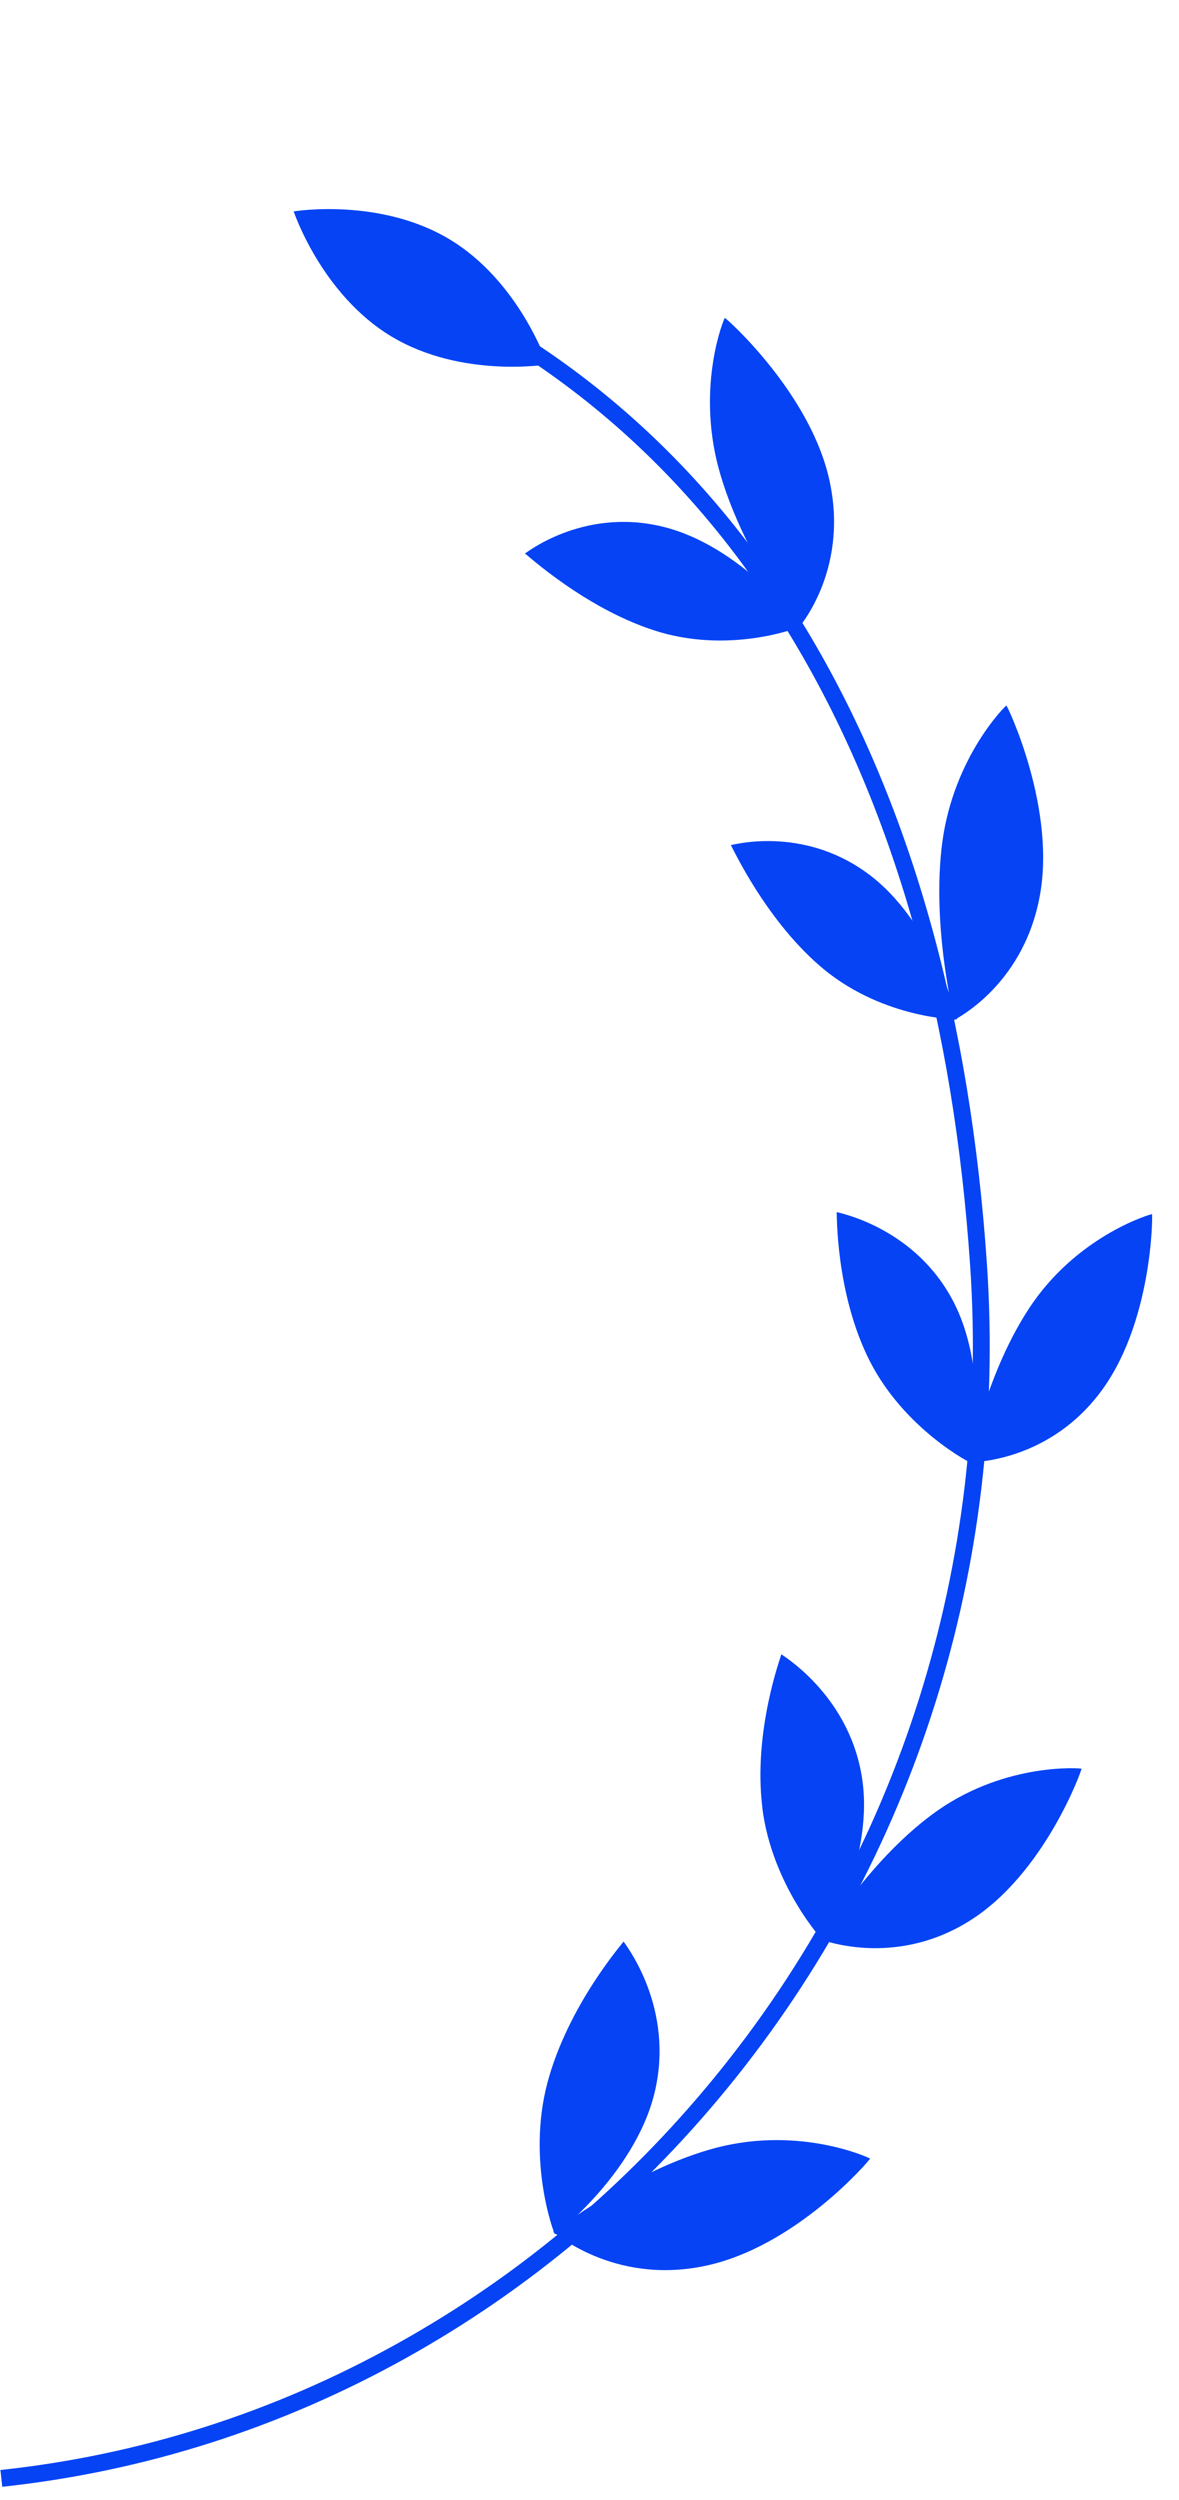
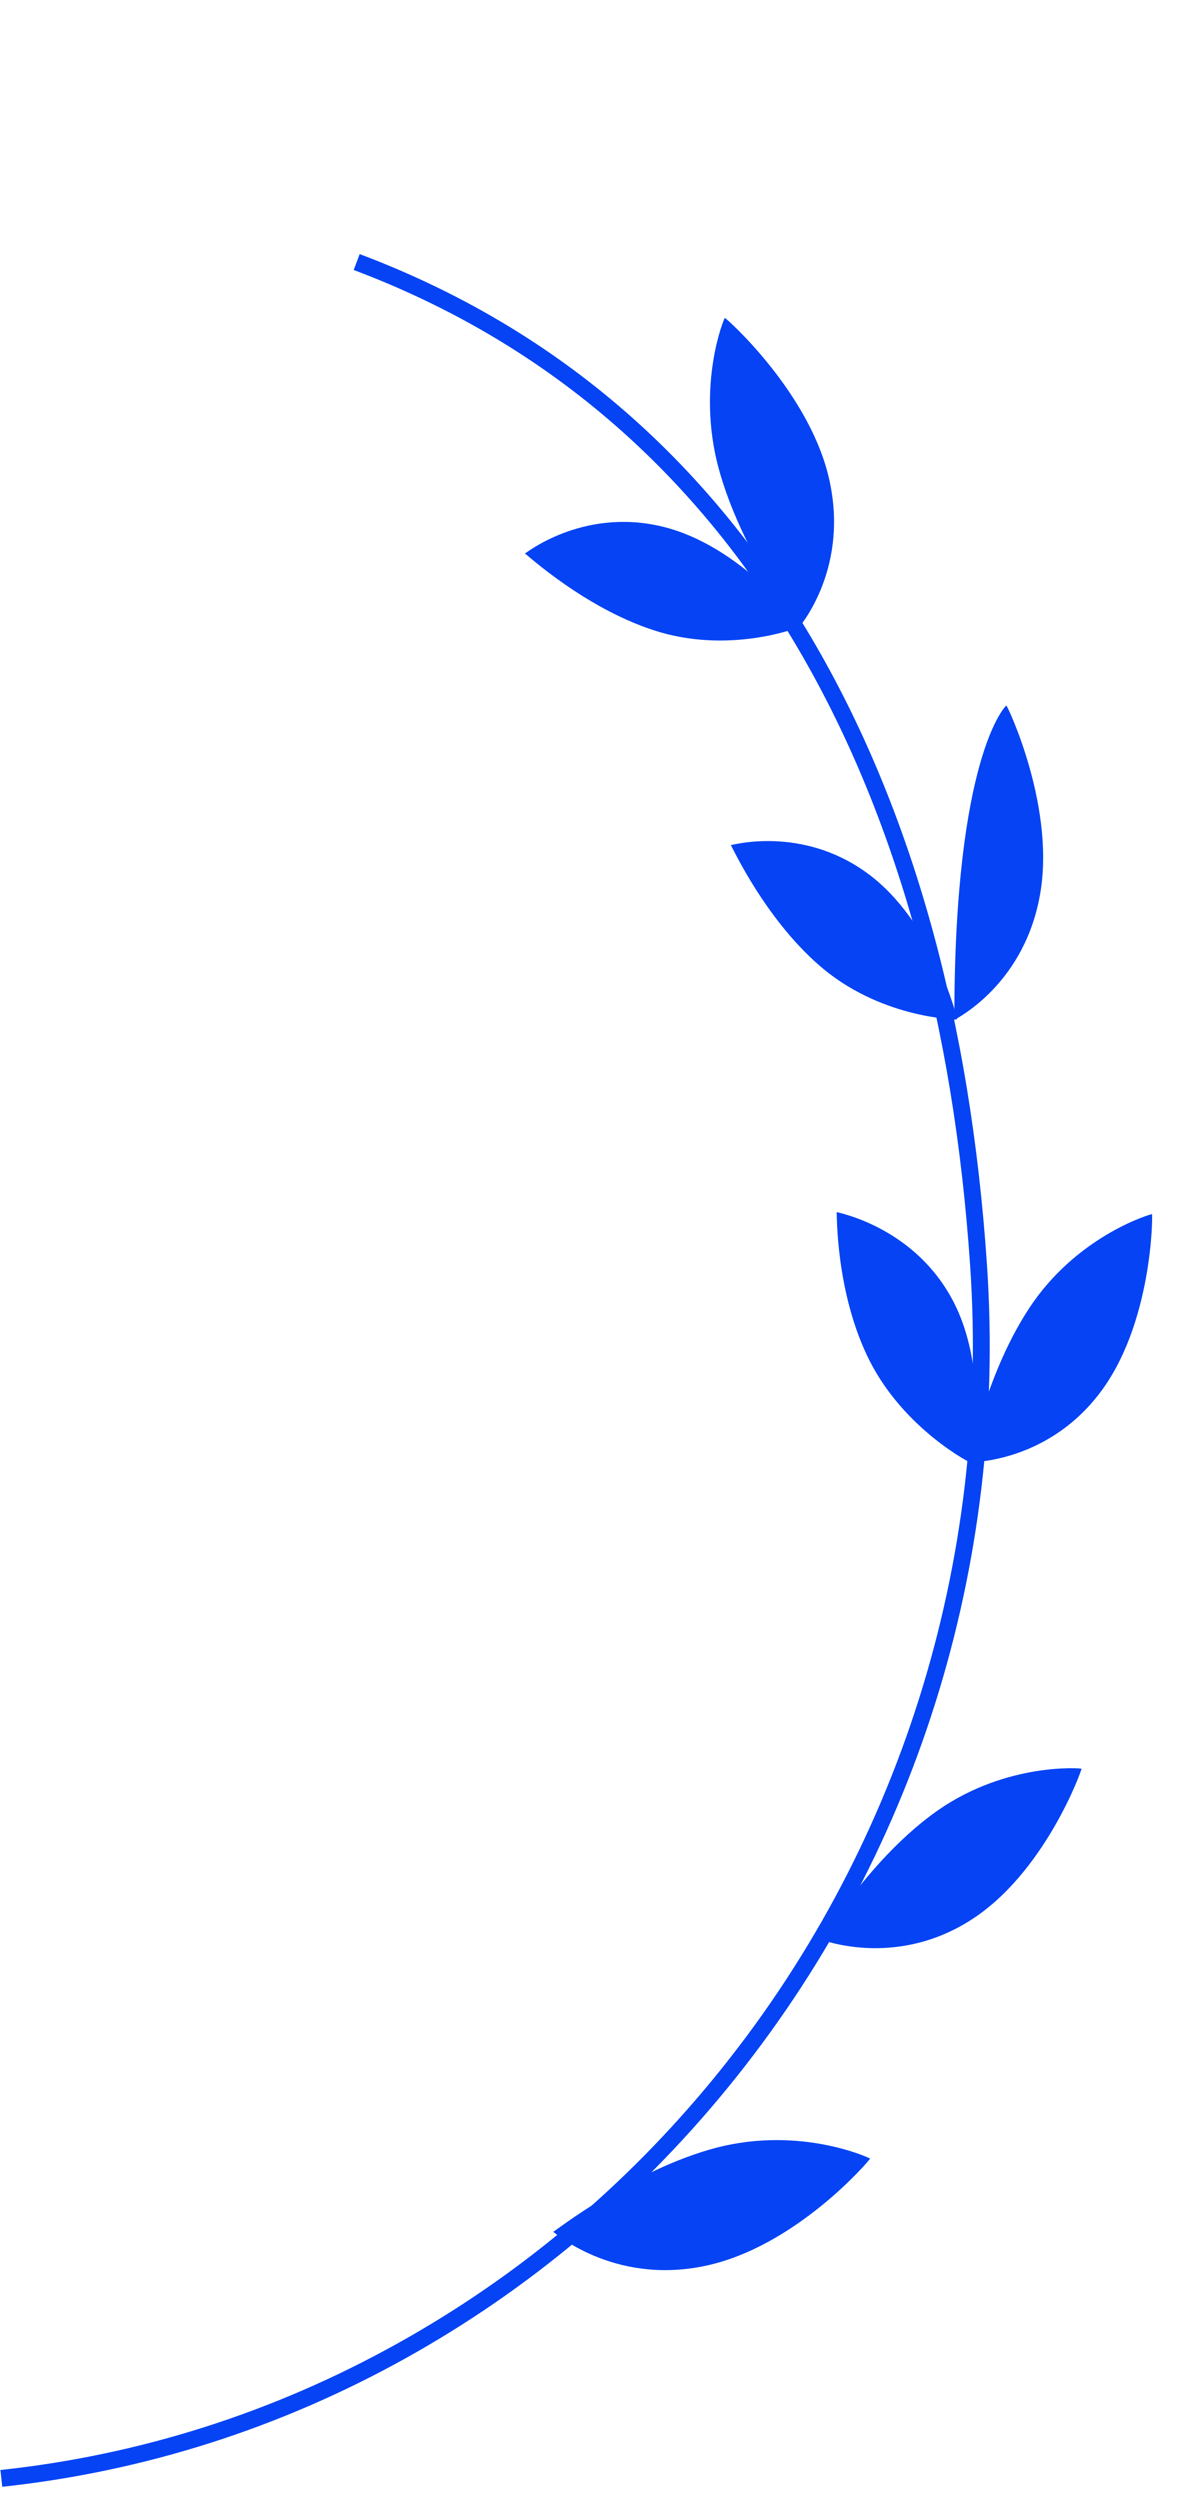
<svg xmlns="http://www.w3.org/2000/svg" width="42" height="89" viewBox="0 0 42 89" fill="none">
-   <path d="M16.02 8.524C18.516 10.028 19.498 12.975 19.498 12.975C19.498 12.975 16.436 13.481 13.94 11.977C11.444 10.473 10.462 7.526 10.462 7.526C10.462 7.526 13.524 7.02 16.02 8.524Z" fill="#0543F5" />
-   <path d="M19.5 74.154C18.76 76.96 19.745 79.546 19.768 79.545C19.776 79.581 22.798 77.243 23.376 74.242C23.964 71.271 22.191 69.123 22.215 69.122C22.213 69.15 20.244 71.369 19.5 74.154Z" fill="#0543F5" />
  <path d="M25.062 80.683C21.804 81.344 19.699 79.436 19.707 79.459C19.744 79.458 22.574 77.23 25.546 76.457C28.549 75.691 30.986 76.833 30.994 76.852C31.036 76.843 28.355 80.023 25.062 80.683Z" fill="#0543F5" />
-   <path d="M27.155 64.36C27.501 67.132 29.331 69.125 29.35 69.118C29.364 69.152 31.215 66.068 30.684 63.153C30.169 60.266 27.813 58.904 27.835 58.896C27.84 58.922 26.819 61.607 27.158 64.359L27.155 64.36Z" fill="#0543F5" />
  <path d="M34.502 68.41C31.811 70.075 29.249 69.042 29.259 69.06C29.288 69.048 31.005 66.125 33.434 64.436C35.889 62.74 38.517 62.952 38.527 62.971C38.561 62.953 37.223 66.737 34.502 68.41Z" fill="#0543F5" />
  <path d="M30.986 48.462C32.233 50.901 34.591 52.103 34.606 52.09C34.625 52.12 35.296 48.646 33.845 46.123C32.416 43.622 29.79 43.165 29.804 43.152C29.818 43.173 29.755 46.036 30.986 48.462Z" fill="#0543F5" />
  <path d="M39.121 49.669C37.196 52.13 34.493 52.055 34.506 52.07C34.529 52.051 35.124 48.773 36.81 46.359C38.519 43.934 41.022 43.214 41.038 43.227C41.064 43.202 41.072 47.188 39.121 49.669Z" fill="#0543F5" />
  <path d="M29.401 34.553C31.529 36.265 34.08 36.306 34.091 36.29C34.123 36.308 33.262 32.802 30.882 31.078C28.531 29.368 26.023 30.104 26.034 30.088C26.063 30.103 27.3 32.848 29.401 34.553Z" fill="#0543F5" />
-   <path d="M37.017 32.022C36.383 35.171 33.974 36.306 33.997 36.314C34.008 36.288 33.167 32.996 33.57 29.966C33.988 26.924 35.828 25.115 35.85 25.119C35.869 25.087 37.673 28.844 37.017 32.019L37.017 32.022Z" fill="#0543F5" />
+   <path d="M37.017 32.022C36.383 35.171 33.974 36.306 33.997 36.314C33.988 26.924 35.828 25.115 35.85 25.119C35.869 25.087 37.673 28.844 37.017 32.019L37.017 32.022Z" fill="#0543F5" />
  <path d="M23.537 22.515C26.162 23.268 28.529 22.316 28.533 22.297C28.57 22.301 26.415 19.404 23.553 18.738C20.723 18.075 18.696 19.726 18.7 19.707C18.733 19.71 20.939 21.76 23.537 22.515Z" fill="#0543F5" />
  <path d="M29.574 17.228C30.212 20.376 28.431 22.357 28.456 22.355C28.456 22.327 26.403 19.62 25.599 16.671C24.803 13.705 25.797 11.323 25.82 11.319C25.825 11.282 28.945 14.044 29.573 17.225L29.574 17.228Z" fill="#0543F5" />
  <path d="M0.081 88.539L0.015 87.938C4.99 87.406 9.751 85.889 14.17 83.428C18.474 81.032 22.268 77.851 25.444 73.972C32.035 65.919 35.272 55.661 34.561 45.082C33.979 36.421 31.912 29.011 28.413 23.061C24.656 16.671 19.337 12.146 12.6 9.612L12.813 9.047C19.682 11.629 25.103 16.242 28.932 22.754C32.478 28.786 34.573 36.286 35.16 45.04C35.881 55.771 32.593 66.181 25.906 74.352C22.681 78.291 18.829 81.521 14.459 83.955C9.968 86.453 5.131 87.993 0.074 88.537L0.081 88.539Z" fill="#0543F5" />
</svg>